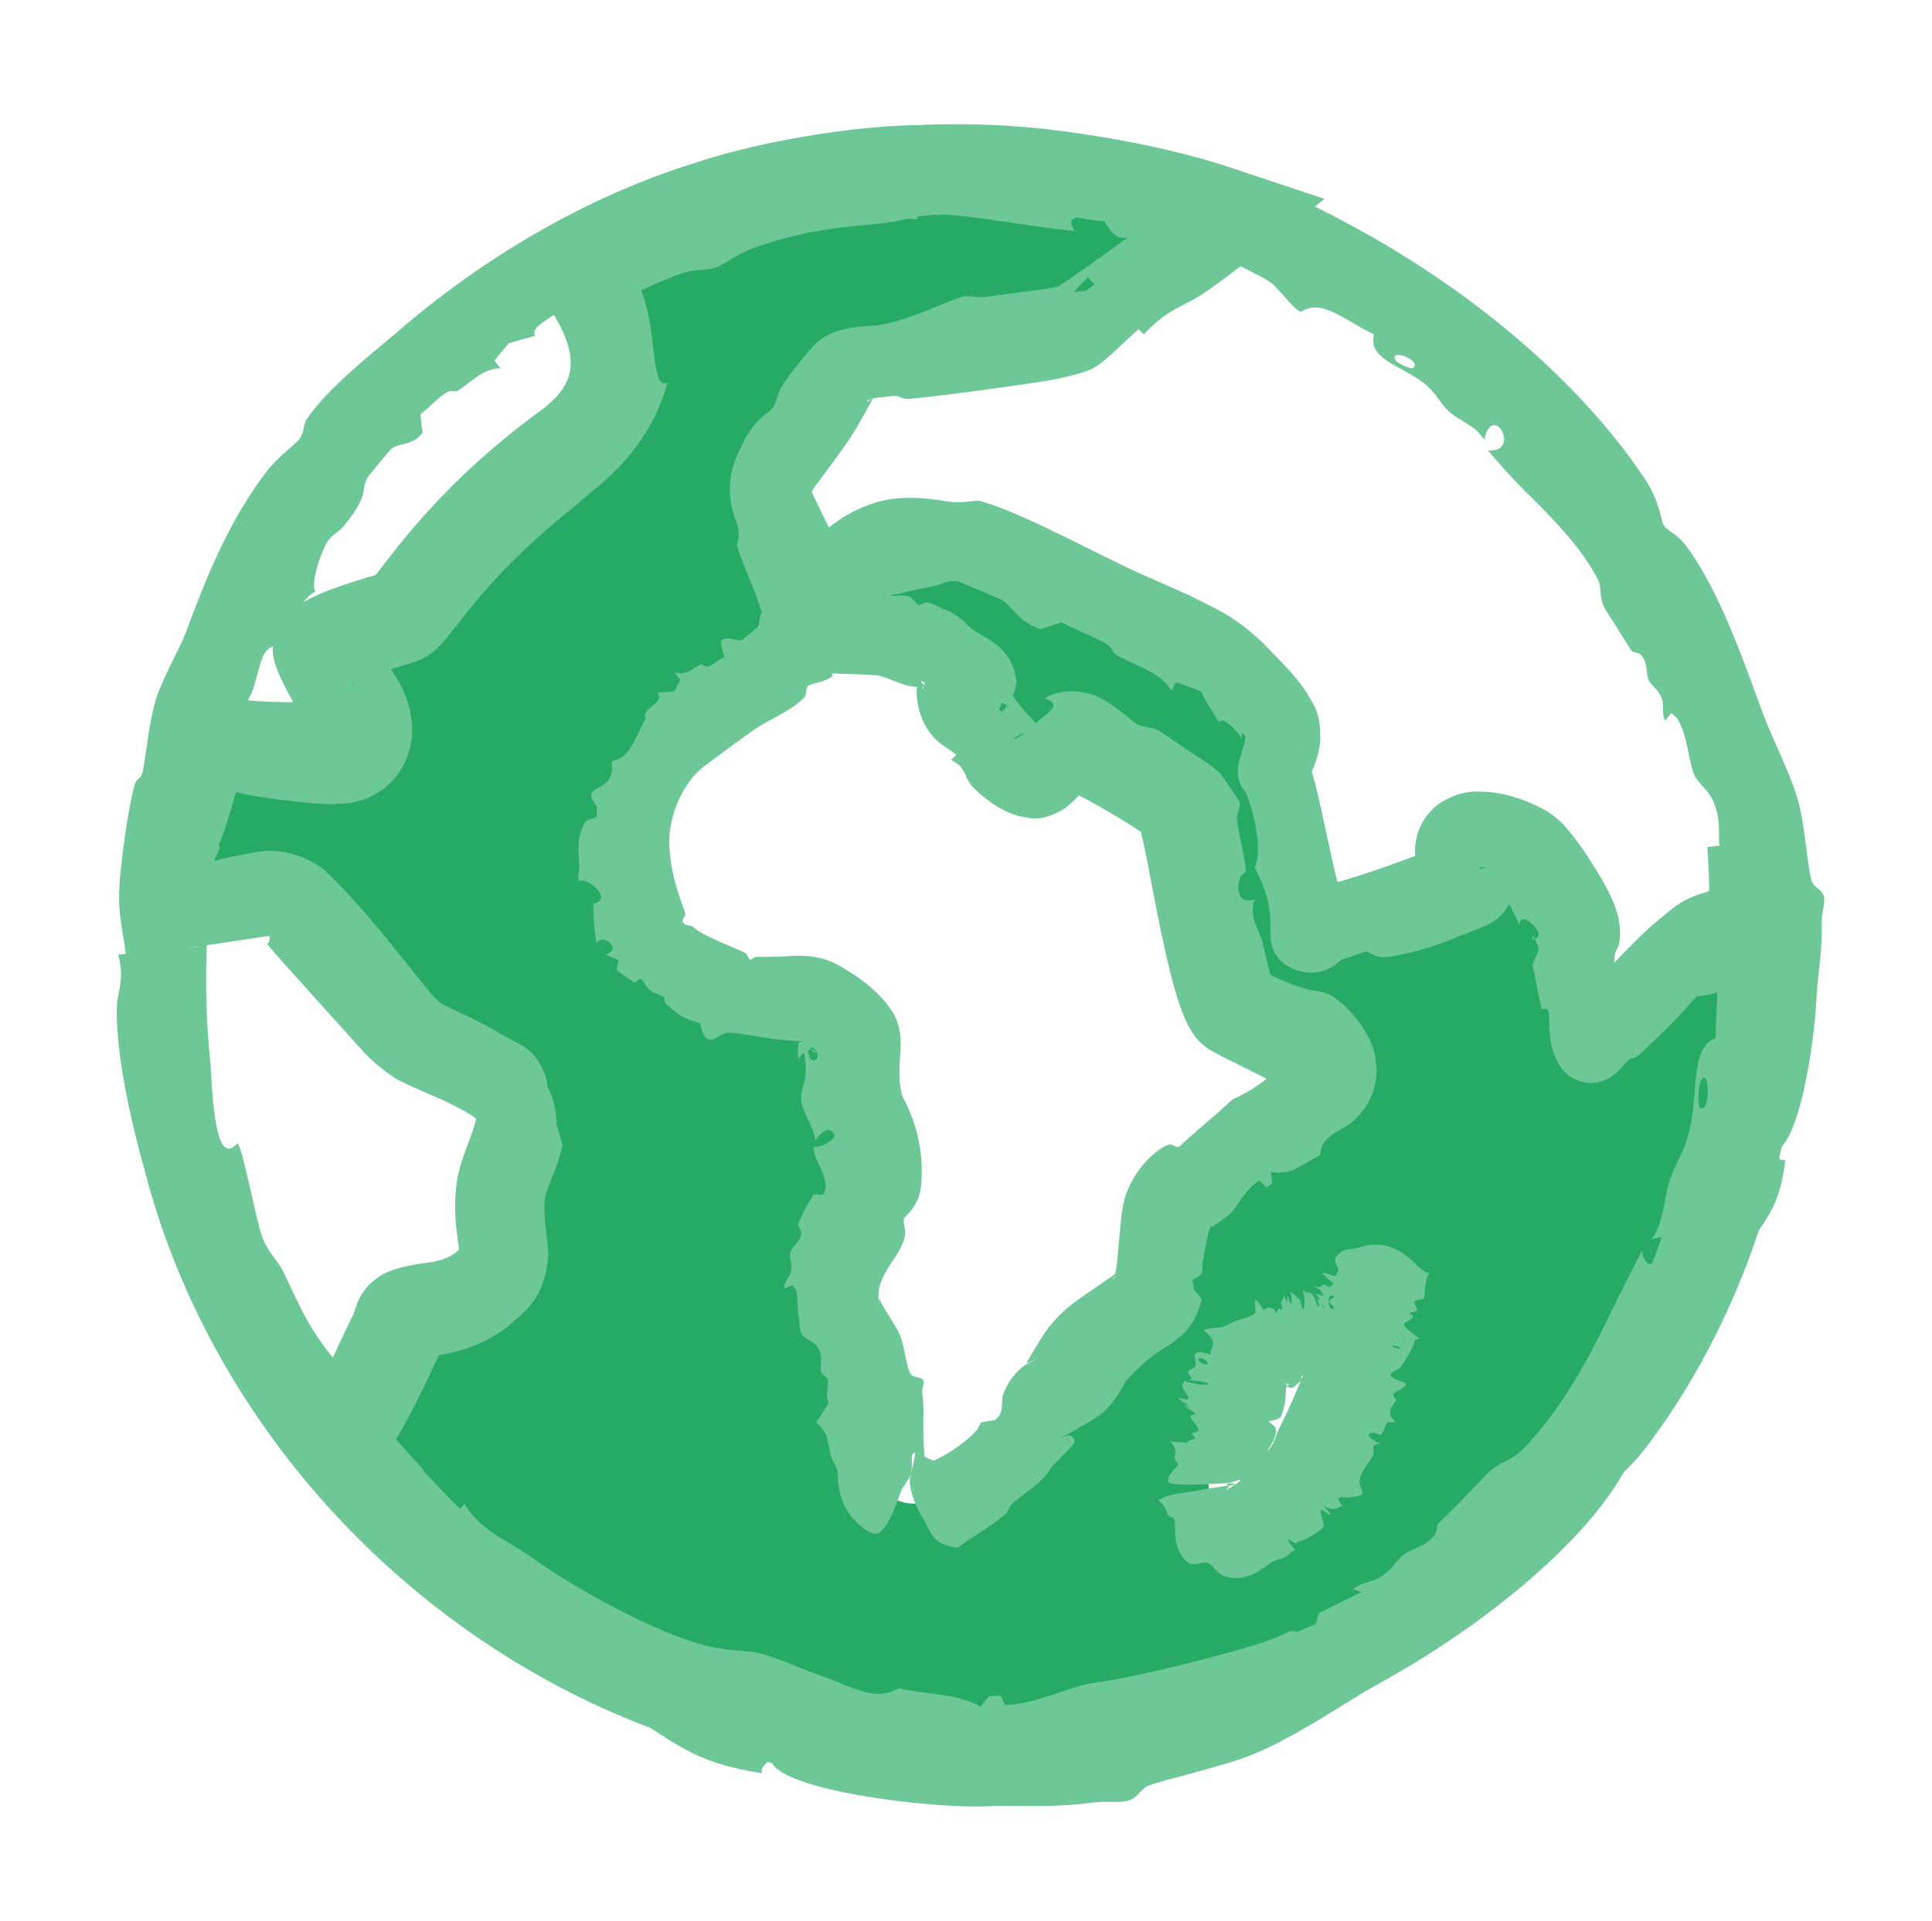
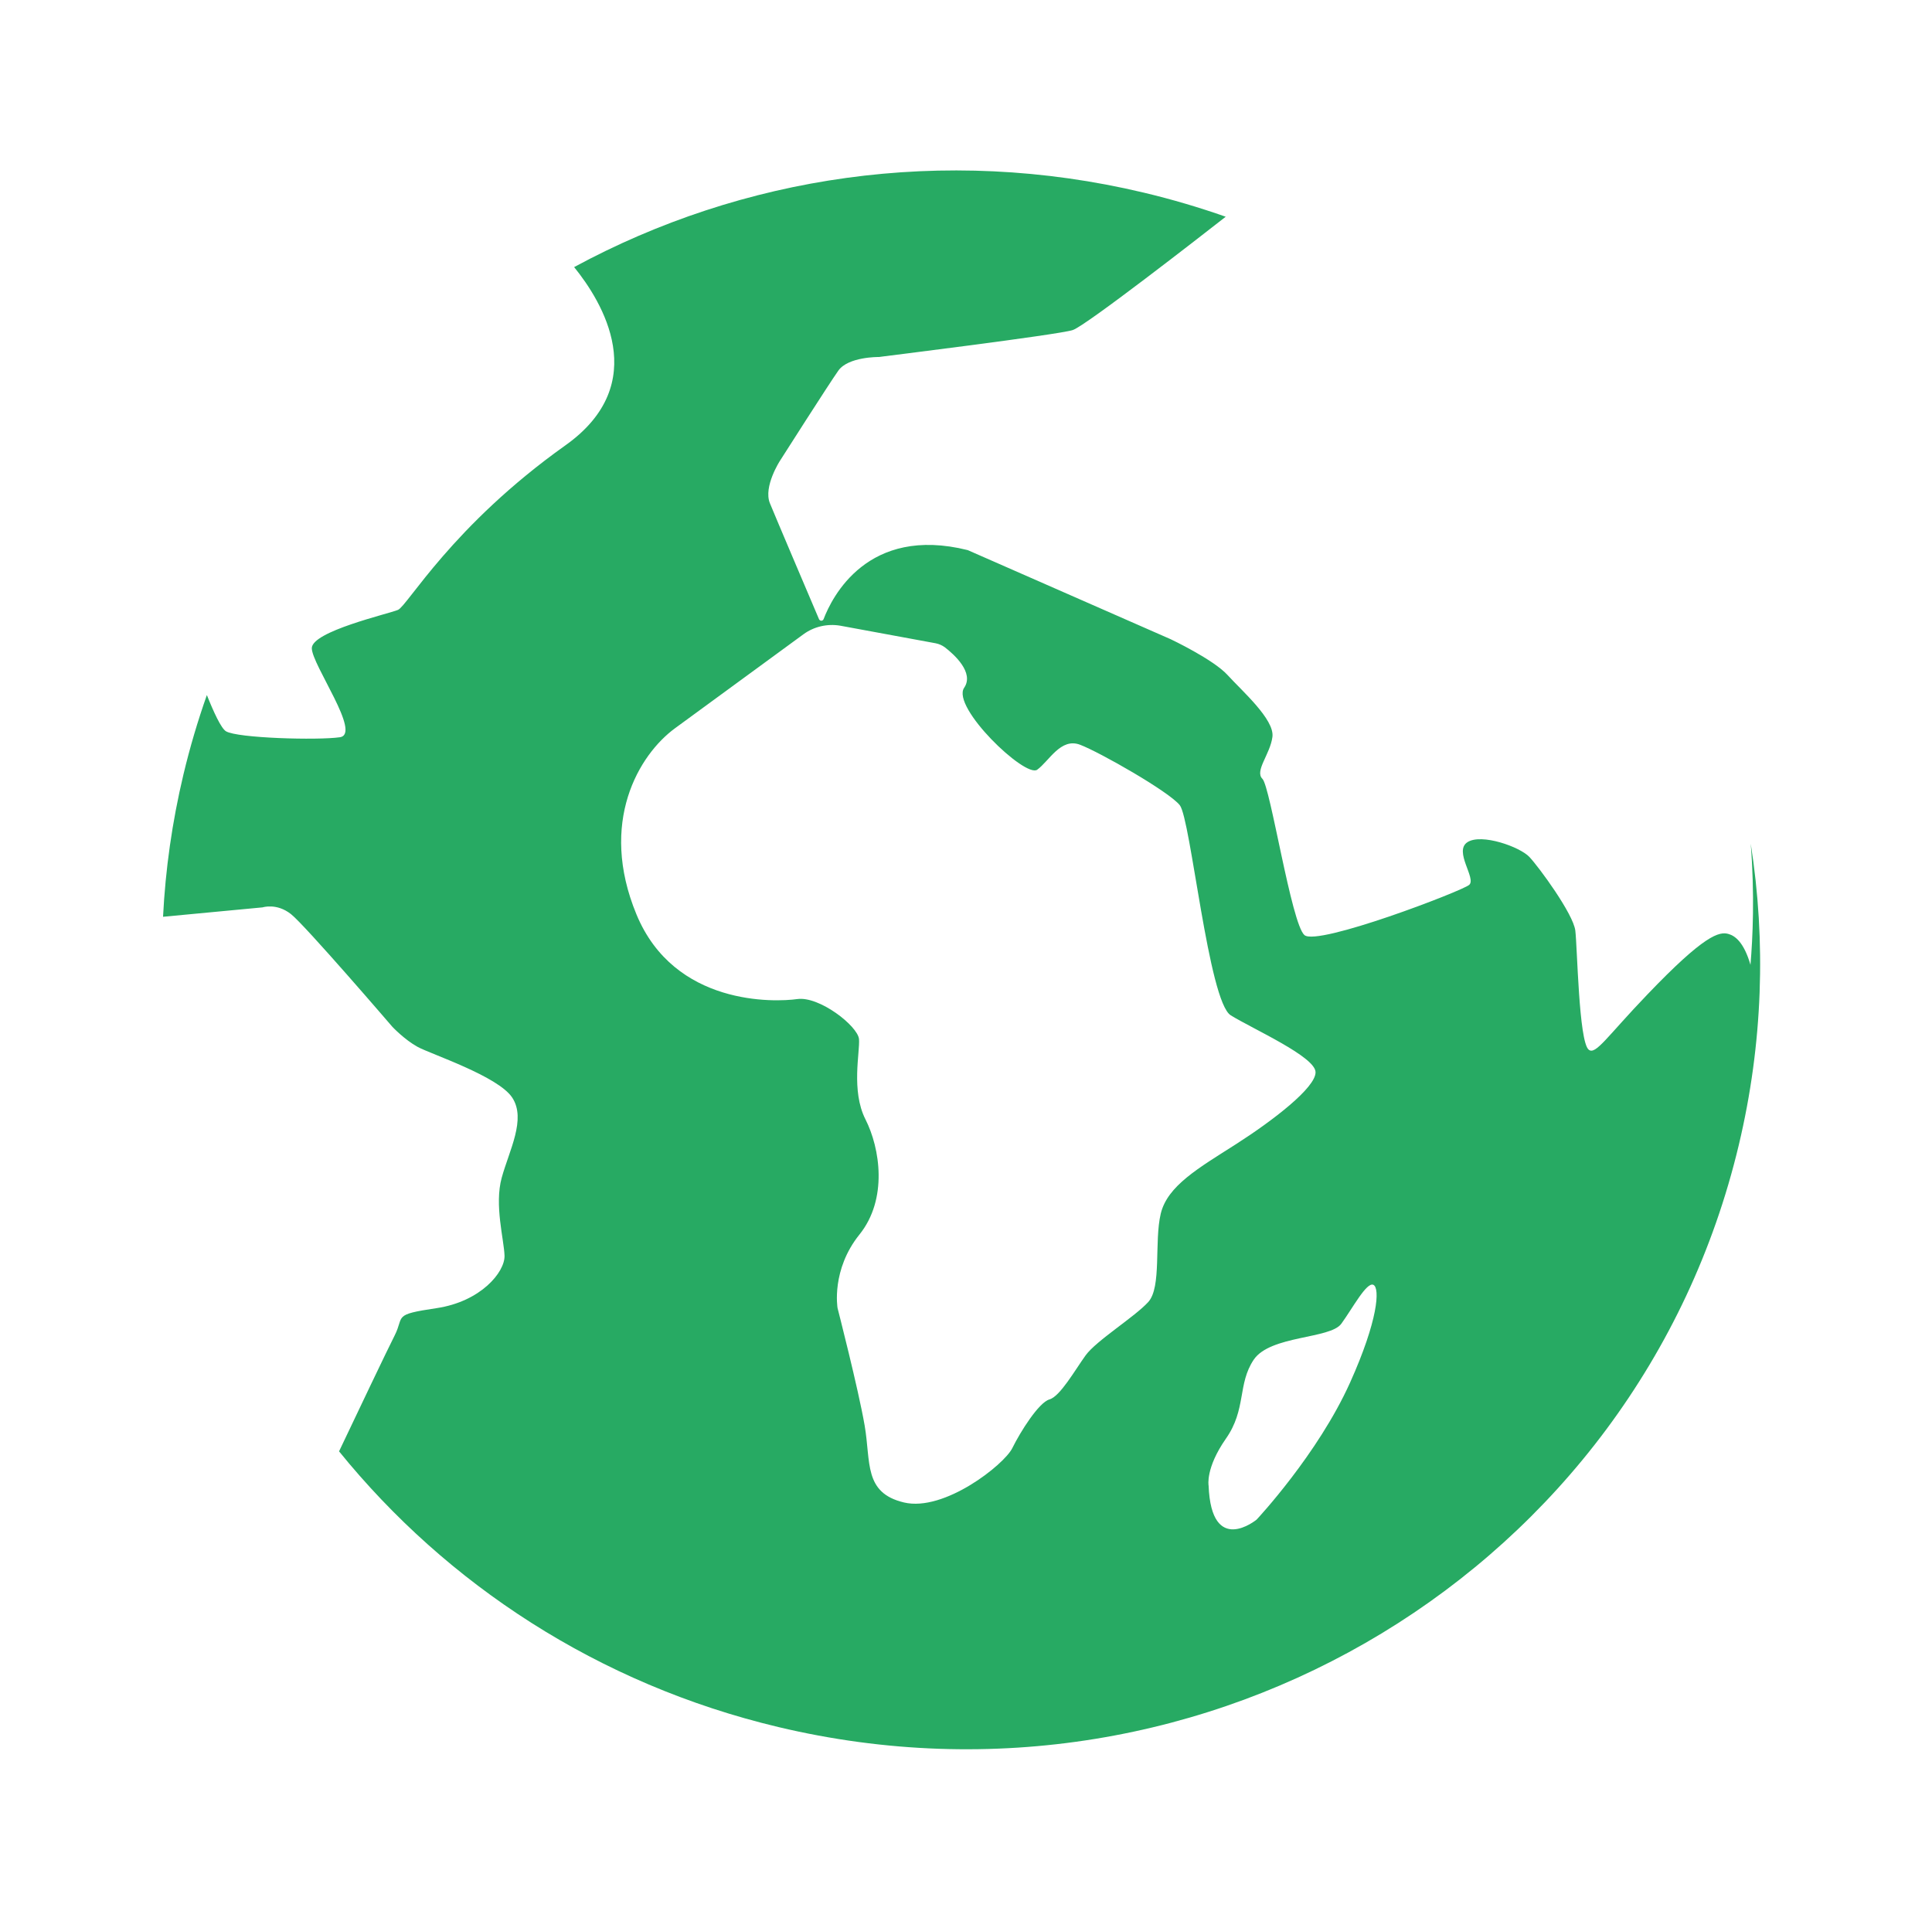
<svg xmlns="http://www.w3.org/2000/svg" width="174" height="173" viewBox="0 0 174 173" fill="none">
  <path d="M70.091 155.554C53.869 151.688 40.233 142.687 30.536 130.724C32.147 127.335 34.908 121.532 35.541 120.291C36.446 118.514 35.309 118.42 39.309 117.827C43.311 117.233 45.467 114.579 45.439 113.114C45.396 111.647 44.509 108.535 45.185 106.078C45.865 103.607 47.407 100.806 46.135 98.866C44.863 96.927 38.792 94.944 37.606 94.29C36.432 93.642 35.359 92.508 35.338 92.485C35.285 92.424 27.496 83.354 26.206 82.335C24.922 81.321 23.672 81.72 23.653 81.727L14.684 82.575C14.897 78.329 15.5 74.044 16.52 69.763C17.104 67.314 17.811 64.927 18.631 62.604C19.246 64.148 19.913 65.59 20.346 65.863C21.357 66.49 28.621 66.69 30.605 66.404C32.603 66.122 28.111 59.918 28.082 58.394C28.055 56.87 34.988 55.294 35.843 54.933C36.699 54.569 40.724 47.362 50.924 40.111C58.773 34.531 54.223 27.16 51.707 24.057C66.793 15.889 84.915 13.038 103.026 17.354C105.545 17.954 108.001 18.681 110.391 19.521C108.202 21.232 97.793 29.343 96.613 29.729C95.328 30.151 79.224 32.144 79.129 32.156C79.105 32.155 76.404 32.13 75.51 33.372C74.63 34.617 70.295 41.424 70.244 41.505C70.244 41.505 68.737 43.827 69.335 45.317C69.854 46.589 72.908 53.765 73.764 55.775C73.853 55.953 74.101 55.955 74.177 55.759C74.923 53.801 78.131 47.298 87.154 49.548L105.432 57.574C105.432 57.574 109.28 59.394 110.558 60.802C111.835 62.21 114.795 64.793 114.598 66.366C114.399 67.938 112.973 69.433 113.696 70.15C114.419 70.867 116.301 83.209 117.482 84.225C118.663 85.238 131.636 80.274 132.314 79.704C132.992 79.135 130.897 76.672 132.162 75.855C133.427 75.039 136.884 76.278 137.739 77.184C138.593 78.09 141.692 82.312 141.876 83.818C142.06 85.324 142.186 93.781 143.076 94.539C143.696 95.073 144.756 93.333 148.363 89.578C153.498 84.209 154.841 83.869 155.688 84.128C156.237 84.288 157.048 84.826 157.652 86.904C157.856 84.457 158.039 80.652 157.675 75.99C159.056 84.784 158.783 93.971 156.596 103.145C147.502 141.308 108.772 164.772 70.091 155.554ZM81.409 135.327C85.047 136.194 90.438 131.916 91.168 130.438C91.897 128.961 93.551 126.32 94.521 126.045C95.477 125.767 96.805 123.422 97.774 122.076C98.74 120.744 102.187 118.62 103.412 117.276C104.637 115.931 103.939 111.838 104.539 109.318C105.14 106.799 107.965 105.196 111.29 103.073C114.615 100.95 118.525 97.954 118.481 96.56C118.435 95.166 112.858 92.691 110.847 91.453C108.835 90.212 107.24 73.755 106.252 72.522C105.263 71.29 99.049 67.756 97.28 67.082C95.526 66.411 94.486 68.558 93.413 69.328C92.34 70.099 85.651 63.686 86.835 61.945C87.761 60.589 85.935 58.948 85.094 58.302C84.85 58.125 84.564 57.997 84.261 57.939L75.696 56.36C74.524 56.155 73.312 56.432 72.362 57.128L60.802 65.588C57.533 67.978 53.895 74.073 57.319 82.356C60.742 90.639 69.801 90.269 71.799 89.987C73.796 89.704 77.249 92.416 77.363 93.589C77.462 94.758 76.634 98.235 77.946 100.823C79.259 103.412 79.974 108.001 77.404 111.196C74.856 114.363 75.423 117.762 75.433 117.822C75.433 117.822 77.303 125.096 77.873 128.4C78.442 131.705 77.771 134.46 81.409 135.327ZM108.85 133.818C109.101 140.23 113.174 136.871 113.174 136.871C113.213 136.83 118.682 130.989 121.587 124.537C124.119 118.908 124.298 116.005 123.687 115.725C123.075 115.446 121.808 117.851 120.8 119.232C119.792 120.613 114.402 120.266 112.912 122.469C111.436 124.676 112.271 126.928 110.401 129.591C108.562 132.232 108.844 133.788 108.85 133.818Z" fill="#27AA63" />
-   <path d="M101.625 162.179C100.845 162.401 99.652 162.213 98.718 162.332C94.773 162.804 93.275 162.651 89.711 162.653C84.401 163.09 68.715 161.12 69.46 158.202C69.46 158.201 69.46 158.201 69.46 158.201C69.466 158.176 69.474 158.15 69.483 158.124C69.658 157.639 71.034 157.377 71.338 156.844C71.641 156.31 72.319 152.624 73.997 152.738C76.423 152.993 82.144 154.568 83.49 154.535C84.387 154.552 85.505 154.247 86.644 154.193C90.309 153.994 92.284 154.104 95.434 152.801C96.796 153.125 98.174 153.409 99.581 153.648C101.248 153.125 103.971 153.145 104.995 152.825C105.834 152.57 106.221 152.058 107.081 151.781C108.042 151.468 109.669 151.39 111.389 150.681C114.206 149.498 114.284 148.325 115.861 147.471C117.487 146.58 120.328 145.73 122.19 144.192C122.388 143.943 122.585 143.694 122.779 143.444C122.466 143.342 122.155 143.237 121.846 143.13C122.79 142.421 123.492 142.584 124.409 141.994C125.484 141.294 125.737 140.516 126.431 140.021C127 139.614 127.999 139.358 128.705 138.774C129.731 137.922 129.145 137.66 129.627 137.13C129.858 136.953 133.522 133.231 133.689 132.988C135.248 131.399 135.936 131.78 137.198 130.49C140.68 126.879 143.124 122.271 145.101 118.165C145.993 116.328 146.966 114.441 147.883 112.621C148.401 116.431 152.671 110.293 148.754 111.639C150.02 109.685 149.774 107.865 150.539 105.857C151.003 104.614 151.634 103.827 152.091 102.071C152.116 101.973 152.141 101.872 152.165 101.767C152.982 98.262 152.231 94.312 154.517 93.51C154.566 89.285 155.275 85.575 153.263 84.154C153.116 83.105 154.058 80.273 154.053 79.031C154.056 78.706 154.016 77.779 153.91 76.582L161.474 75.693C161.592 79.154 161.182 84.588 161.048 85.74C161.015 86.154 160.972 86.651 160.923 87.178L159.383 104.848L154.499 87.821C154.391 87.418 154.23 87.043 154.145 86.933C154.107 86.878 154.096 86.902 154.191 87.002C154.279 87.1 154.516 87.265 154.753 87.348L154.708 87.335C154.941 87.434 155.367 87.473 155.547 87.463C155.992 87.435 155.947 87.565 155.935 87.798C155.905 88.026 155.824 88.32 155.66 88.595C155.325 89.15 154.644 89.621 152.846 89.714C152.034 90.602 151.401 91.308 150.813 91.921C149.849 92.927 149.03 93.689 147.599 95.029C147.167 95.433 146.862 95.246 146.611 95.514C146.423 95.71 146.236 95.959 145.878 96.336C145.685 96.526 145.498 96.748 144.961 97.076C144.679 97.23 144.293 97.461 143.509 97.533C142.731 97.632 141.631 97.213 141.159 96.766L141.169 96.776C140.864 96.521 140.662 96.262 140.531 96.076C140.414 95.908 140.327 95.756 140.253 95.616C140.13 95.383 140.04 95.161 139.982 95.008C139.851 94.657 139.782 94.401 139.721 94.149C139.217 91.69 139.981 90.623 138.85 90.911C138.544 89.537 138.282 88.197 138.025 86.873C138.218 86.396 138.413 85.926 138.606 85.462C138.418 85.018 138.218 84.439 138.034 84.287C138.018 84.671 137.972 84.662 137.888 84.663C138.276 84.541 138.522 84.483 138.567 84.272C138.615 84.066 138.448 83.726 138.186 83.427C137.659 82.821 136.843 82.458 136.828 83.298C136.328 82.112 135.449 80.546 135.022 79.746C135.312 79.989 135.294 79.891 135.26 79.842C135.217 79.777 135.119 79.687 135.005 79.598C134.775 79.419 134.479 79.239 134.192 79.09C134.401 78.623 134.201 78.297 133.824 78.162C133.643 78.095 133.419 78.084 133.293 78.132C133.172 78.16 133.154 78.35 133.661 78.181C133.893 78.088 134.221 77.834 134.429 77.528C134.643 77.224 134.737 76.948 134.802 76.787C134.921 76.463 135.004 76.451 135.136 76.449C135.394 76.474 135.706 76.574 135.892 76.421C135.948 76.589 136.048 76.844 136.188 77.248C136.245 77.545 136.338 77.874 136.422 78.537C136.455 78.877 136.511 79.312 136.396 80.052C136.303 80.752 135.812 81.988 134.866 82.737C134.309 83.172 134.166 83.196 134.039 83.27C133.902 83.337 133.791 83.386 133.707 83.422C133.517 83.504 133.371 83.561 133.215 83.624C132.917 83.742 132.645 83.849 132.37 83.958C131.829 84.171 131.302 84.384 130.751 84.599C129.67 85.02 128.515 85.441 127.179 85.762C124.013 86.503 124.22 86.207 123.033 85.686C122.315 85.952 121.588 86.209 120.816 86.444C120.208 86.995 119.642 87.327 119.013 87.493C118.704 87.573 118.371 87.62 117.92 87.599C117.68 87.585 117.466 87.566 117.071 87.472C116.872 87.419 116.731 87.38 116.418 87.248C116.123 87.118 115.78 86.928 115.433 86.616C114.991 86.197 114.816 85.851 114.725 85.655C114.617 85.424 114.564 85.245 114.528 85.089C114.444 84.746 114.437 84.505 114.425 84.239C114.405 83.711 114.437 83.235 114.402 82.665C114.338 81.54 114.054 80.164 113.007 78.127C113.365 77.254 113.355 76.048 113.133 74.712C113.023 74.047 112.859 73.349 112.656 72.664C112.556 72.33 112.442 71.979 112.324 71.673C112.264 71.517 112.2 71.364 112.145 71.258C112.115 71.197 112.088 71.153 112.072 71.142C112.086 71.151 111.963 71.103 112.327 71.531C111.961 71.204 111.649 70.648 111.553 70.168C111.448 69.684 111.48 69.309 111.515 69.02C111.598 68.446 111.72 68.107 111.812 67.802C112.002 67.208 112.129 66.8 112.175 66.492C112.205 66.252 111.939 66.126 111.868 66.022C111.867 66.022 111.867 66.021 111.866 66.02C111.766 66.513 111.889 66.627 111.78 66.453C111.689 66.293 111.469 65.975 111.208 65.695C110.682 65.125 110.042 64.675 109.753 65.031C109.364 64.337 108.927 63.651 108.383 62.775C108.409 62.692 108.309 62.498 108.181 62.307C107.544 62.022 106.724 61.716 105.905 61.447C105.768 61.7 105.632 61.952 105.495 62.205C105.157 61.614 104.533 61.086 103.952 60.703L104.041 60.743C102.728 59.982 101.246 59.443 100.44 58.925C100.191 58.764 100.292 58.376 99.502 57.911C98.58 57.366 96.718 56.676 95.607 56.053C94.98 56.257 94.352 56.461 93.724 56.664C91.553 55.971 91.289 54.59 90.107 53.973C89.926 53.879 86.996 52.655 85.972 52.242L86.442 52.402C86.275 52.367 86.168 52.348 86.138 52.345C85.342 52.271 85.009 52.526 84.401 52.712C83.804 52.931 82.869 52.965 81.345 53.393C80.816 53.556 80.232 53.498 79.772 53.833C79.104 54.21 78.126 56.331 78.398 57.366L78.385 57.397C77.892 59.151 75.449 60.79 73.525 60.516C71.56 60.387 70.102 59.038 69.524 57.9L69.4 57.632C69.264 57.531 69.138 57.455 69.045 57.452C69.114 55.329 66.762 50.73 66.409 49.226C66.302 48.767 66.79 48.462 66.349 47.097C66.304 46.958 66.245 46.804 66.163 46.612L66.155 46.593C65.082 43.318 66.236 41.244 67.128 39.484L67.112 39.511C67.291 39.196 67.473 38.901 67.635 38.675C68.537 37.418 69.234 37.219 69.636 36.655C70.015 36.123 70.015 35.408 70.5 34.66C71.245 33.525 72.01 32.594 72.92 31.541L72.936 31.519C74.223 30.005 75.425 29.817 76.308 29.592C77.218 29.409 77.966 29.369 78.72 29.335C78.859 29.33 78.95 29.325 79.158 29.324L78.781 29.345C81.77 28.924 84.322 27.497 86.786 26.676C87.442 26.665 88.11 26.824 88.789 26.735C89.967 26.582 91.151 26.429 92.358 26.267C92.947 26.188 93.559 26.105 94.145 26.02C94.43 25.979 94.72 25.936 95.002 25.892C95.128 25.872 95.274 25.847 95.373 25.83C95.418 25.822 95.481 25.81 95.499 25.807C95.515 25.806 95.537 25.794 95.34 25.858C94.912 26.01 94.931 26.033 94.909 26.04C94.904 26.044 94.936 26.028 94.976 26.004C95.064 25.954 95.183 25.881 95.302 25.806C95.558 25.644 95.825 25.466 96.103 25.279C96.659 24.901 97.232 24.501 97.806 24.096C98.958 23.281 100.118 22.443 101.275 21.603C103.585 19.925 105.893 18.229 108.105 16.597L109.16 23.021C108.527 22.778 107.895 22.545 107.266 22.323C106.02 21.88 104.146 21.107 102.275 20.507C98.809 19.378 95.436 18.882 96.787 20.779C95.487 20.863 86.205 19.136 84.361 19.343C82.559 19.374 81.167 19.935 79.773 20.07C75.574 20.519 72.515 20.669 67.642 22.426C66.386 22.889 65.206 23.849 64.468 24.096C63.578 24.39 62.44 24.233 61.281 24.653C59.334 25.35 56.325 26.782 53.909 28.122L55.299 21.145C56.242 22.297 57.008 23.459 57.537 24.441C57.861 25.055 57.571 25.484 57.855 26.44C59.206 30.099 58.601 35.131 60.126 34.487C58.892 38.894 56.208 41.921 53.668 43.971C52.881 44.63 52.128 45.294 51.348 45.928C49.666 47.291 47.634 49.04 45.627 51.103C44.628 52.128 43.632 53.231 42.68 54.38C42.201 54.957 41.732 55.547 41.255 56.16C41.008 56.477 40.768 56.789 40.483 57.148C40.333 57.337 40.185 57.523 39.965 57.777C39.85 57.908 39.725 58.05 39.515 58.259C39.427 58.346 39.263 58.503 39.06 58.669C38.893 58.798 38.502 59.135 37.767 59.454L37.756 59.459C37.314 59.64 37.2 59.665 37.048 59.718C36.899 59.766 36.791 59.799 36.67 59.836C36.454 59.902 36.246 59.965 36.057 60.022C35.67 60.138 35.309 60.247 34.96 60.357C34.261 60.577 33.615 60.797 33.044 61.019C32.481 61.237 31.969 61.473 31.718 61.634C31.601 61.706 31.538 61.784 31.735 61.657C31.834 61.584 32.022 61.461 32.338 61.066C32.639 60.672 33.243 59.789 33.243 58.304C33.221 57.573 33.147 57.45 33.139 57.35C33.123 57.263 33.134 57.271 33.155 57.297C33.2 57.356 33.288 57.501 33.387 57.654C34.115 58.79 34.863 59.712 35.493 60.688C35.818 61.203 36.14 61.727 36.51 62.657C36.69 63.159 36.913 63.654 37.072 64.908C37.105 65.548 37.303 66.446 36.634 68.285C36.283 69.206 35.494 70.38 34.409 71.146C33.326 71.922 32.282 72.209 31.444 72.327L31.459 72.325C29.905 72.49 28.999 72.409 27.61 72.306C26.089 72.171 24.65 71.963 22.78 71.665C22.215 71.573 21.655 71.459 21.025 71.304C20.707 71.225 20.382 71.139 19.975 71.017C19.761 70.952 19.553 70.887 19.241 70.775C18.94 70.652 18.601 70.581 17.744 70.055L17.72 70.04C16.952 69.522 16.72 69.198 16.491 68.936C16.279 68.675 16.154 68.484 16.045 68.308C15.835 67.966 15.711 67.706 15.602 67.468C15.39 66.998 15.253 66.614 15.124 66.248C14.871 65.52 14.669 64.88 14.447 64.271L22.878 64.103C22.408 65.296 22.191 66.505 22.452 67.733C22.011 68.837 21.672 69.901 21.373 70.919C20.653 73.372 20.148 75.526 18.976 77.538C19.233 77.934 19.494 78.325 19.758 78.712C19.709 79.206 19.666 79.701 19.629 80.196C19.324 80.324 19.02 80.454 18.716 80.586C18.643 81.281 18.626 82.019 18.651 82.774L14.31 78.62C17.358 78.088 20.652 77.084 23.183 76.755L22.113 76.976C22.41 76.882 22.42 76.885 22.539 76.854C22.632 76.83 22.714 76.812 22.796 76.794C22.955 76.761 23.096 76.737 23.237 76.716C23.516 76.675 23.774 76.654 24.028 76.645C25.727 76.561 27.799 77.193 29.294 78.425C33.059 82.086 35.663 85.634 38.812 89.502L38.668 89.342C38.952 89.7 39.602 90.273 39.759 90.389C39.653 90.341 39.74 90.394 39.81 90.432C39.891 90.475 39.996 90.528 40.102 90.58C40.321 90.687 40.568 90.803 40.806 90.914C41.294 91.143 41.779 91.37 42.244 91.594C43.174 92.043 44.015 92.48 44.707 92.88C47.156 94.414 47.989 94.129 49.138 96.896C49.224 97.198 49.286 97.528 49.308 97.885C49.947 99.06 50.117 100.317 50.125 101.307C50.356 101.955 50.526 102.577 50.675 103.168C50.244 104.942 49.602 106.268 49.278 107.203C49.121 107.493 48.999 108.294 49.036 109.21C49.061 110.174 49.224 111.058 49.369 112.605C49.378 112.722 49.386 112.858 49.39 113L49.391 113.039C49.039 117.077 47.292 118.085 45.674 119.533C43.979 120.816 41.966 121.627 39.926 121.985C39.533 122.06 39.148 122.136 38.809 122.211C38.486 122.28 38.124 122.384 38.196 122.381C38.24 122.356 38.497 122.361 39.161 121.814C39.476 121.547 39.789 121.125 39.929 120.851C40.077 120.572 40.104 120.461 40.105 120.474C40.1 120.504 39.994 120.888 39.873 121.228C39.748 121.582 39.594 121.943 39.431 122.274C38.329 124.64 37.121 127.173 35.98 129.121C35.395 130.124 34.479 131.217 33.796 132.273L33.34 128.452C33.538 128.779 33.746 129.084 33.969 129.347C35.322 130.923 36.363 130.665 38.166 132.516C41.189 135.758 47.104 141.86 50.914 143.936C52.016 144.574 52.711 144.555 53.491 144.947C56.771 146.567 59.514 147.849 62.97 148.563C66.169 150.701 65.553 151.68 66.348 153.195C66.943 154.338 69.212 157.107 69.463 157.969C69.626 158.583 68.367 159.016 68.63 159.712C63.603 158.939 61.684 157.686 58.23 155.4C51.259 152.617 44.698 148.788 38.841 144.071C38.523 143.38 38.215 142.686 37.922 141.993C37.922 141.992 37.923 141.992 37.923 141.991C36.03 139.84 34.593 139.623 33.345 138.669C31.486 137.231 29.49 135.384 27.511 133.176L25.978 131.357L27.019 129.053C28.389 125.749 29.935 122.254 31.817 118.393C31.841 118.343 31.853 118.316 31.869 118.272C31.888 118.219 31.896 118.188 32.006 117.839C32.066 117.662 32.155 117.37 32.381 116.927C32.599 116.49 33.009 115.914 33.465 115.508C34.419 114.676 35.066 114.509 35.505 114.343C37.106 113.867 37.764 113.857 38.698 113.704C39.52 113.594 40.259 113.33 40.814 112.975C41.088 112.803 41.316 112.6 41.432 112.469C41.489 112.407 41.517 112.36 41.5 112.411C41.492 112.472 41.39 112.592 41.391 113.192L41.392 113.231C41.391 111.969 40.448 108.653 41.442 105.048C41.923 103.475 42.438 102.339 42.694 101.475C42.825 101.056 42.881 100.731 42.893 100.635C42.901 100.523 42.934 100.739 43.058 100.884C43.268 101.151 43.179 100.981 43.015 100.857C42.847 100.716 42.595 100.539 42.318 100.367C41.758 100.018 41.096 99.673 40.425 99.349C38.988 98.642 37.957 98.307 35.939 97.31C35.479 97.05 35.099 96.787 34.752 96.526C34.196 96.102 33.618 95.641 32.833 94.849L32.725 94.728C30.26 91.939 25.237 86.486 24.072 85.037C24.073 84.991 24.128 84.971 24.169 84.921C24.296 84.809 24.315 84.281 24.291 84.261C24.294 84.263 24.301 84.264 24.314 84.264C24.344 84.258 24.298 84.278 24.464 84.23L24.238 84.308L23.901 84.346C20.926 84.79 17.952 85.235 14.977 85.679L11.456 86.08L11.569 82.418C11.566 79.702 11.713 76.979 12.012 74.264C12.418 72.505 12.857 70.751 13.335 69.004C14.022 66.501 14.792 64.014 15.662 61.556L18.353 53.654L21.555 61.438C21.768 61.974 21.991 62.501 22.213 62.966C22.323 63.197 22.436 63.415 22.526 63.567C22.569 63.64 22.609 63.699 22.607 63.694C22.605 63.69 22.593 63.67 22.538 63.605C22.471 63.538 22.404 63.428 22.031 63.182L22.016 63.172C21.652 62.958 21.613 62.978 21.586 62.961C21.569 62.954 21.601 62.963 21.649 62.972C21.744 62.991 21.899 63.017 22.061 63.038C22.391 63.082 22.772 63.117 23.159 63.145C23.939 63.202 24.753 63.231 25.569 63.244C27.139 63.267 29.066 63.239 30.126 63.079C29.862 63.117 29.492 63.198 29.026 63.495C28.579 63.771 28.162 64.288 27.989 64.681C27.641 65.501 27.754 65.781 27.74 65.891C27.763 66.096 27.718 65.867 27.627 65.668C27.445 65.225 27.137 64.617 26.812 64.007C26.483 63.389 26.125 62.744 25.753 62.029C25.567 61.671 25.377 61.297 25.177 60.846C25.077 60.619 24.972 60.368 24.867 60.061C24.76 59.704 24.618 59.433 24.561 58.511C24.561 58.494 24.56 58.477 24.56 58.461C24.564 56.904 25.246 56.069 25.62 55.605C26.043 55.12 26.357 54.888 26.658 54.665C27.238 54.255 27.693 54.023 28.13 53.808C28.994 53.392 29.766 53.103 30.527 52.833C31.286 52.566 32.025 52.333 32.748 52.112C33.108 52.002 33.463 51.896 33.805 51.794C33.98 51.741 34.142 51.692 34.292 51.645C34.364 51.622 34.436 51.599 34.484 51.583C34.523 51.571 34.597 51.538 34.435 51.602C33.879 51.851 33.73 52.017 33.65 52.074C33.56 52.149 33.537 52.174 33.525 52.185C33.503 52.206 33.535 52.171 33.577 52.12C33.656 52.025 33.781 51.867 33.901 51.712C34.149 51.392 34.426 51.026 34.698 50.673C35.258 49.943 35.828 49.219 36.424 48.495C37.611 47.052 38.878 45.639 40.185 44.306C42.814 41.622 45.669 39.178 48.698 36.98C50.66 35.532 51.463 34.118 51.389 32.496C51.347 30.81 50.201 28.51 48.591 26.582L45.528 22.947L49.797 20.529C64.13 12.585 81.092 9.557 97.194 12.021C99.328 12.34 101.648 12.736 104.004 13.252C106.64 13.827 109.321 14.558 111.829 15.429L119.277 17.912L113.062 22.937C111.555 24.127 110.072 25.251 108.669 26.24C106.62 27.68 105.309 27.649 103.023 30.121C102.862 29.962 102.701 29.803 102.54 29.644C101.846 30.265 101.245 30.84 100.643 31.403C100.333 31.691 100.039 31.965 99.697 32.258C99.534 32.399 99.345 32.554 99.136 32.713C99.01 32.804 98.928 32.869 98.746 32.985C98.66 33.039 98.57 33.094 98.463 33.153C98.309 33.234 98.135 33.325 97.823 33.435C97.617 33.509 97.484 33.547 97.353 33.586C97.265 33.613 97.181 33.638 97.096 33.661C96.909 33.713 96.814 33.742 96.661 33.782C96.4 33.852 96.133 33.918 95.881 33.976C95.364 34.096 94.822 34.202 94.249 34.296C91.536 34.748 84.486 35.693 82.116 35.903C80.878 36.016 81.297 35.542 80.145 35.688C79.991 35.708 79.761 35.742 79.576 35.774L79.09 35.801C79.091 35.812 78.832 35.839 78.678 35.879C78.504 35.919 78.332 35.974 78.205 36.033C78.08 36.09 77.998 36.16 78.056 36.169C78.105 36.173 78.36 36.116 78.722 35.686L78.742 35.657C78.136 36.779 77.331 38.266 76.671 39.286C75.884 40.507 74.629 42.15 73.551 43.611L73.534 43.639C73.558 43.579 73.468 43.709 73.428 43.764C73.38 43.832 73.332 43.905 73.289 43.975C73.203 44.114 73.132 44.246 73.084 44.35C72.983 44.562 72.978 44.657 72.998 44.556C73.01 44.482 73.03 44.256 72.899 43.887L72.891 43.866C74.404 47.093 76.178 50.558 77.847 54.037L77.731 53.787C77.157 52.537 75.571 51.385 73.856 51.46C72.118 51.422 70.401 52.92 70.02 54.141L70.008 54.172C71.291 50.467 74.175 46.92 78.337 45.441C81.261 44.315 84.797 45.099 85.526 45.199C86.876 45.339 87.436 45.07 88.26 45.113L88.992 45.363C89.086 45.38 89.183 45.405 89.283 45.439C93.241 46.803 98.943 49.99 102.678 51.657C104.16 52.318 105.654 52.98 107.158 53.643L107.268 53.693C109.426 54.845 110.965 55.291 113.742 57.912C114.316 58.534 115.289 59.453 116.21 60.49C116.681 61.026 117.171 61.601 117.692 62.406C118.135 63.27 119.053 64.101 118.894 66.906C118.671 68.515 118.147 69.462 117.888 70.075C117.755 70.358 117.673 70.597 117.74 70.404C117.764 70.293 117.865 70.055 117.833 69.399C117.831 68.769 117.372 67.611 116.761 67.063C117.211 67.519 117.388 67.829 117.537 68.078C117.651 68.279 117.705 68.393 117.766 68.524C117.89 68.796 117.931 68.912 117.99 69.069C118.097 69.365 118.159 69.569 118.219 69.767C118.338 70.169 118.426 70.51 118.509 70.838C118.676 71.504 118.818 72.126 118.957 72.745C119.232 73.978 119.485 75.173 119.742 76.351C119.999 77.525 120.256 78.685 120.528 79.776C120.663 80.317 120.803 80.846 120.941 81.296C121.01 81.523 121.079 81.725 121.123 81.837C121.143 81.889 121.159 81.92 121.128 81.858C121.115 81.834 121.076 81.758 120.997 81.639C120.933 81.548 120.759 81.267 120.341 80.903C119.529 80.229 118.923 80.121 118.693 80.056C118.399 79.991 118.27 79.989 118.186 79.983C118.013 79.977 118.033 79.985 118.067 79.981C118.148 79.976 118.383 79.942 118.61 79.898C119.092 79.806 119.667 79.664 120.246 79.508C121.667 79.124 123.351 78.577 125.131 77.945C126.021 77.629 126.937 77.29 127.854 76.934C128.311 76.757 128.776 76.572 129.212 76.391C129.432 76.299 129.646 76.207 129.833 76.124C129.928 76.082 130.012 76.043 130.065 76.017C130.087 76.007 130.108 75.996 130.084 76.009C130.047 76.041 130.061 75.978 129.535 76.393C128.773 77.007 128.314 78.003 128.211 78.59C128.091 79.195 128.134 79.506 128.151 79.704C128.202 80.085 128.23 80.087 128.216 80.057C128.19 79.964 128.055 79.619 127.896 79.156C127.745 78.669 127.508 78.095 127.442 76.913C127.423 76.323 127.464 75.498 127.872 74.541C128.266 73.58 129.094 72.691 129.828 72.24C131.897 71.057 133.008 71.316 133.941 71.32C134.863 71.394 135.595 71.563 136.298 71.767C136.997 71.974 137.647 72.219 138.32 72.539C139.027 72.919 139.587 73.068 140.822 74.274C142.255 75.945 142.872 76.961 143.714 78.276C144.107 78.912 144.474 79.544 144.829 80.246C145.006 80.6 145.18 80.966 145.355 81.405C145.524 81.869 145.728 82.289 145.866 83.33C145.891 83.603 145.897 83.786 145.903 83.955C145.932 85.783 145.316 85.289 145.391 86.701C145.47 88.236 145.913 89.02 145.996 89.706C146.068 90.293 146.155 90.965 146.268 91.639C146.323 91.969 146.389 92.315 146.456 92.579C146.488 92.707 146.525 92.824 146.537 92.833C146.541 92.834 146.543 92.813 146.492 92.684C146.403 92.551 146.459 92.327 145.63 91.541L145.645 91.554C145.282 91.224 144.558 90.811 143.786 90.718C143.013 90.619 142.464 90.772 142.138 90.884C141.519 91.125 141.461 91.234 141.399 91.261C141.328 91.311 141.49 91.153 141.636 90.984C141.952 90.628 142.362 90.142 142.768 89.666C143.594 88.698 144.49 87.681 145.39 86.721C146.599 85.425 147.836 84.173 149.111 83.068C150.54 81.988 151.249 80.868 154.437 80.161C155.187 80.044 156.197 80.176 156.816 80.44L156.764 80.425C158.68 81.211 159.174 82.438 159.634 83.029C159.952 83.462 160.768 84.294 161.157 85.423C161.208 85.567 161.254 85.703 161.299 85.844L153.867 86.588C154.034 82.813 153.982 79.564 153.767 76.296L161.547 75.382C162.001 78.475 162.248 81.621 162.283 85.178C162.344 91.214 161.761 97.647 160.299 104.027C158.164 113.522 153.951 122.89 148.218 130.408C146.129 133.161 143.89 134.338 143.593 134.704C142.918 135.502 142.933 136.415 141.559 138.072C137.01 143.655 128.837 148.966 122.979 152.332C120.118 154.063 116.181 156.648 113.067 157.92C110.609 159.025 104.435 160.361 103.333 160.88C102.669 161.228 102.471 161.934 101.625 162.179ZM153.109 99.776C154.074 100.395 153.979 95.861 153.149 97.415C152.973 97.76 152.872 99.615 153.109 99.776ZM98.58 25.615C98.371 25.4 98.163 25.185 97.953 24.971C97.54 25.425 97.124 25.878 96.716 26.314C97.093 26.268 97.469 26.219 97.843 26.169C98.095 25.982 98.331 25.804 98.58 25.615ZM83.161 124.331C83.293 124.596 83.001 125.084 83.052 125.424C83.177 126.28 83.169 126.849 83.162 127.489C83.166 127.997 83.152 128.502 83.153 129.09C83.155 129.618 83.205 130.363 83.246 130.875C83.266 131.129 83.288 131.315 83.272 131.357C83.257 131.406 83.184 131.286 83.008 131.129C82.836 130.972 82.579 130.842 82.412 130.858C82.241 130.868 82.159 130.989 82.134 131.159C82.085 131.504 82.198 132.024 82.04 132.679C82.04 132.679 82.04 132.679 82.04 132.68C82.034 132.705 82.027 132.731 82.02 132.758C81.894 133.259 81.431 133.716 81.185 134.245C80.925 134.757 79.895 138.449 78.677 138.132C77.847 137.933 76.336 136.6 75.851 135.121C75.34 133.68 75.503 132.723 75.409 132.409C75.307 131.976 74.91 131.514 74.804 131.055C74.576 130.072 74.592 129.53 74.276 129.02C74.118 128.744 73.882 128.449 73.508 128.124C73.894 127.557 74.269 126.967 74.639 126.37C74.279 125.781 74.683 124.657 74.556 124.271C74.452 123.954 74.031 123.855 73.934 123.522C73.823 123.151 74.09 122.473 73.862 121.801C73.487 120.696 72.458 120.745 72.165 120.099C72.003 119.746 71.998 119.222 71.948 118.718L71.886 118.428C71.808 117.422 71.864 116.93 71.722 116.271C71.62 116.098 71.52 115.929 71.425 115.748C71.164 115.847 70.904 115.95 70.645 116.062C70.58 115.334 71.133 115.094 71.251 114.479C71.402 113.754 71.035 113.26 71.191 112.759C71.321 112.348 71.883 111.947 72.078 111.45C72.373 110.724 71.8 110.632 71.911 110.188C71.931 110.066 72.572 108.653 73.171 107.791C73.187 107.697 73.192 107.629 73.196 107.62C73.29 107.431 73.992 107.762 74.168 107.515C74.658 106.8 74.075 105.51 73.614 104.598C73.416 104.179 73.311 103.724 73.268 103.341C74.418 103.217 75.205 102.582 75.15 102.241C74.982 101.721 74.352 101.389 73.434 102.715C73.164 101.045 72.169 100.221 72.147 98.872C72.157 98.03 72.562 97.471 72.573 96.466C72.583 95.752 72.436 95.037 72.384 94.502C72.34 93.988 72.345 93.571 72.788 93.974L72.794 94.032C73.112 94.885 73.523 94.867 73.938 94.8C74.055 95.228 73.944 95.034 73.831 94.952C73.71 94.842 73.552 94.699 73.374 94.617C73.015 94.448 72.57 94.513 71.974 95.294C71.775 95.304 71.884 94.102 71.916 93.957C71.939 93.908 71.909 93.885 72.333 93.764C70.594 93.808 68.429 93.382 67.918 93.297C67.245 93.209 66.084 92.985 65.478 93.015C64.771 93.066 63.544 94.85 63.059 92.153C61.552 91.757 61.036 91.412 59.957 90.394C59.765 90.205 59.942 89.899 59.819 89.812C59.566 89.633 58.978 89.515 58.528 89.163C57.778 88.573 57.969 87.664 57.219 88.517C56.647 88.188 56.084 87.809 55.543 87.388C55.584 87.076 55.635 86.768 55.693 86.463C55.307 86.311 54.931 86.156 54.55 85.969C56.127 85.495 54.243 83.938 53.732 84.996C53.665 84.637 53.608 84.274 53.561 83.909C53.473 83.062 53.433 82.235 53.434 81.395C55.226 81.036 53.059 79.019 52.127 79.348C52.104 79.212 52.082 79.078 52.062 78.943C52.365 77.708 51.864 76.648 52.24 75.184C52.647 73.749 52.854 73.909 53.744 73.604C53.739 73.279 53.744 72.958 53.759 72.63C51.918 70.362 55.564 71.77 55.09 68.537C56.794 68.371 57.241 66.263 58.101 64.839C58.195 64.676 57.996 64.47 58.123 64.234C58.278 63.942 58.747 63.599 59.106 63.27C59.356 63.021 59.498 62.739 59.217 62.391C59.719 62.354 60.221 62.316 60.723 62.278C60.906 61.937 61.09 61.596 61.273 61.255C61.102 61.024 60.931 60.793 60.76 60.563C61.905 60.937 62.575 59.981 63.153 59.848C63.268 59.822 63.521 60.128 63.857 60.016C64.251 59.886 64.774 59.358 65.227 59.18C65.115 58.719 65.003 58.257 64.891 57.795C65.428 57.107 66.351 57.867 66.802 57.648C66.883 57.608 68.141 56.584 68.197 56.513C68.658 55.933 67.912 55.256 69.704 54.206C69.834 54.131 69.983 54.102 70.133 54.082C70.495 53.951 70.849 53.875 71.169 53.71C71.642 53.459 72.546 52.866 73.508 52.427C74.455 51.97 75.45 51.664 75.63 51.321C75.869 51.486 76.166 51.632 76.497 51.779L76.54 51.787C77.311 52.38 78.735 52.419 79.157 52.717C79.31 52.825 79.244 53.393 79.734 53.607C80.132 53.781 81.285 53.529 81.798 53.702C82.342 53.887 82.455 54.395 82.699 54.474C82.93 54.549 83.219 54.209 83.541 54.27C84.011 54.364 84.437 54.584 84.838 54.809L84.853 54.812C85.653 55.076 86.273 55.5 86.793 55.959L86.858 56.008C87.003 56.166 87.146 56.314 87.298 56.446C87.872 56.955 88.594 57.262 89.428 57.84C90.211 58.41 91.36 59.375 91.546 61.478C91.418 62.489 90.832 63.414 90.339 64.157C90.312 64.199 90.284 64.24 90.256 64.281C90.802 63.475 90.849 62.684 90.826 62.33C90.802 61.956 90.741 61.827 90.72 61.77C90.672 61.676 90.728 61.85 90.831 62.034C91.041 62.429 91.42 62.974 91.831 63.491C92.246 64.012 92.708 64.533 93.162 64.992C93.386 65.219 93.611 65.433 93.804 65.605C93.983 65.773 94.197 65.918 94.091 65.899C94.052 65.895 93.987 65.874 93.721 65.839C93.468 65.873 92.839 65.515 91.357 66.465C91.251 66.67 91.626 66.491 92.001 66.204C92.392 65.912 92.862 65.501 93.361 65.083C94.296 64.227 95.784 63.483 94.108 62.901C94.328 62.727 94.887 62.44 95.815 62.313C96.734 62.176 97.981 62.336 98.929 62.767C100.742 63.706 101.872 64.924 102.36 65.19C103.005 65.566 103.749 65.458 104.263 65.753C105.038 66.2 105.647 66.666 106.336 67.149C107.072 67.693 107.636 67.934 109.192 69.061C109.36 69.197 109.578 69.365 109.851 69.635C110.196 70.031 110.377 70.316 110.531 70.555C110.677 70.785 110.746 70.877 110.835 71.016C111.009 71.286 111.123 71.438 111.232 71.59C111.454 71.917 111.588 72.083 111.635 72.273C111.752 72.772 111.332 73.349 111.405 73.88C111.589 75.162 112.12 77.271 112.215 78.385C112.231 78.588 111.783 78.742 111.686 79.048C111.31 80.256 111.573 81.48 113.007 81.005C112.416 82.551 113.413 83.701 113.714 84.912C113.889 85.617 114.072 86.483 114.284 87.296C114.388 87.698 114.505 88.094 114.599 88.349C114.64 88.466 114.688 88.562 114.657 88.502C114.635 88.466 114.609 88.406 114.473 88.222C114.35 88.072 114.106 87.717 113.422 87.281C114.461 87.879 116.239 88.676 117.4 89.006C118.247 89.251 118.769 89.25 119.345 89.434C119.637 89.53 119.939 89.67 120.338 89.957C120.751 90.271 121.185 90.594 122.086 91.663C122.333 91.971 122.624 92.337 122.986 92.949C123.314 93.582 123.903 94.412 123.979 96.38C123.929 98.187 123.384 99.015 123.02 99.65C121.823 101.387 120.896 101.549 120.161 102.078C119.432 102.545 118.951 103.033 118.917 104.024C117.225 104.895 116.239 105.909 114.459 105.571C114.505 105.909 114.547 106.248 114.589 106.587C114.414 106.712 114.24 106.834 114.063 106.957C113.849 106.748 113.636 106.538 113.423 106.328C113.41 106.335 113.396 106.343 113.383 106.351C112.129 107.088 111.308 108.985 110.6 109.504C110.26 109.746 109.793 110.069 109.491 110.299C109.171 110.547 109.136 110.552 109.075 110.4C108.779 110.864 108.552 112.575 108.351 113.434C108.109 114.502 108.724 114.661 107.385 115.263C107.447 115.55 107.502 115.859 107.537 116.196C107.782 116.445 108.017 116.72 108.234 117.028C108.034 117.785 107.799 118.818 106.566 120.149C105.315 121.275 104.461 121.599 103.761 122.162C103.212 122.586 102.644 123.097 102.132 123.609C101.878 123.863 101.639 124.118 101.456 124.338C101.285 124.538 101.127 124.791 101.294 124.629L101.303 124.617C100.874 125.354 100.225 126.415 99.356 127.225C98.735 127.749 97.987 128.115 96.316 129.105C96.083 129.227 95.818 129.348 95.512 129.451L95.488 129.458C96.073 129.31 96.179 129.271 96.328 129.297C96.458 129.321 96.548 129.392 96.624 129.473C96.772 129.64 96.861 129.836 96.699 130.052C96.365 130.486 95.382 131.389 94.677 132.17C94.165 133.02 93.834 133.26 93.506 133.577C93.191 133.857 92.9 134.083 92.636 134.284C92.102 134.688 91.65 135.007 91.304 135.306C90.849 135.694 90.831 136.145 90.508 136.418C89.131 137.548 87.896 138.222 86.221 139.395C83.852 139.154 83.797 137.813 83.106 136.715C82.474 135.888 81.709 133.684 81.994 132.901C82.112 132.356 82.307 131.664 82.408 131.058C82.366 130.569 82.854 131.132 84.091 131.555C84.886 131.21 85.737 130.699 86.513 130.117C86.899 129.827 87.272 129.515 87.588 129.213C87.745 129.064 87.886 128.916 87.986 128.799C88.033 128.743 88.071 128.693 88.081 128.676C88.09 128.666 88.073 128.664 87.97 128.86C88.094 128.602 88.217 128.362 88.342 128.127C88.773 128.037 89.2 127.965 89.625 127.903C89.626 127.904 89.626 127.904 89.627 127.904C90.537 127.138 90.091 126.276 90.34 125.603C90.492 125.203 90.687 124.782 91.013 124.297C91.179 124.054 91.375 123.793 91.685 123.486C92.019 123.19 92.352 122.788 93.486 122.392L93.461 122.399C92.763 122.59 92.632 122.735 92.538 122.758C92.459 122.789 92.473 122.745 92.506 122.671C92.579 122.52 92.739 122.251 92.917 121.947C93.29 121.324 93.708 120.59 94.381 119.633L94.39 119.621C96.058 117.576 96.974 117.21 98.072 116.379C99.077 115.693 100.236 114.898 100.551 114.668C100.248 115.046 100.239 115.232 100.25 115.251C100.266 115.274 100.319 115.17 100.364 115.022C100.458 114.718 100.535 114.243 100.593 113.752C100.711 112.752 100.775 111.649 100.896 110.553C100.946 110.143 100.963 109.479 101.155 108.512C101.859 105.165 104.612 103.181 105.312 103.093C105.607 103.047 105.972 103.419 106.197 103.284C107.359 102.193 108.493 101.267 109.548 100.344C110.041 99.91 110.528 99.466 111.001 99.016C112.12 98.53 113.167 97.89 114.058 97.174C114.5 96.819 114.909 96.436 115.196 96.099C115.337 95.935 115.449 95.773 115.471 95.713C115.482 95.687 115.468 95.682 115.415 95.784C115.37 95.891 115.247 96.096 115.244 96.663C115.344 97.826 115.649 97.935 115.663 98.036C115.708 98.108 115.654 98.062 115.569 98.01C115.394 97.895 115.096 97.715 114.779 97.542C114.136 97.188 113.387 96.82 112.63 96.437C111.485 95.85 110.382 95.365 108.941 94.55C107.863 93.841 107.612 93.312 107.333 92.918C107.214 92.732 107.112 92.552 107.02 92.376C106.941 92.225 106.868 92.076 106.799 91.927C106.537 91.353 106.364 90.875 106.201 90.394C105.888 89.46 105.653 88.594 105.437 87.746C105.008 86.048 104.661 84.401 104.331 82.769C104.003 81.139 103.698 79.521 103.392 77.951C103.238 77.163 103.084 76.384 102.924 75.654C102.846 75.301 102.76 74.931 102.683 74.648C102.642 74.495 102.606 74.377 102.581 74.31C102.572 74.284 102.563 74.27 102.587 74.334C102.623 74.392 102.614 74.524 103.044 75.094C103.277 75.373 103.197 75.265 103.133 75.223C103.053 75.16 102.937 75.072 102.805 74.978C102.539 74.787 102.223 74.577 101.898 74.367C101.244 73.946 100.538 73.521 99.827 73.107C98.469 72.316 96.71 71.353 95.801 70.961C96.066 71.074 96.695 71.162 97.177 71.033C97.566 70.939 97.79 70.793 97.855 70.757C97.922 70.717 97.866 70.771 97.753 70.909C97.467 71.2 97.256 71.721 95.913 72.808C93.606 74.218 92.562 73.591 91.923 73.541C91.318 73.393 90.959 73.233 90.639 73.087C90.027 72.796 89.647 72.551 89.271 72.294C88.555 71.797 88.014 71.313 87.553 70.822C86.78 69.974 87.074 69.118 85.651 68.449C85.809 68.291 85.968 68.133 86.127 67.975C85.116 67.165 84.193 66.976 83.222 65.134C83.082 64.833 82.877 64.403 82.707 63.668C82.588 62.962 82.207 61.54 83.414 59.619C83.176 59.937 82.94 60.585 82.948 61.102C82.945 61.624 83.071 61.916 83.129 62.043C83.26 62.285 83.197 62.119 83.153 62.043C83.067 61.889 83.413 61.643 83.244 61.485C83.156 61.407 82.995 61.332 82.808 61.274L82.893 61.338C83.034 61.515 83.217 61.7 83.523 61.837L83.541 61.84C82.975 61.868 82.395 61.882 81.948 61.8C81.055 61.635 79.636 60.884 78.936 60.826C77.649 60.717 76.281 60.717 74.905 60.654L74.945 60.661C74.898 60.818 75.008 60.941 75.079 60.836C74.959 60.917 74.84 60.995 74.719 61.071C74.09 61.464 73.001 61.59 72.823 61.739C72.476 62.032 72.678 62.536 72.472 62.771C71.427 63.959 69.113 64.878 67.875 65.753C66.373 66.815 64.862 67.936 63.351 69.071C61.943 70.146 60.789 72.26 60.429 74.274C60.056 75.886 60.414 78.563 61.194 80.754C61.368 81.294 61.541 81.753 61.691 82.158C61.841 82.55 61.307 82.788 61.522 83.087C61.774 83.424 62.214 83.329 62.356 83.44C63.306 84.323 65.838 85.215 67.094 85.808C67.322 85.938 67.419 86.416 67.579 86.442C67.659 86.456 67.887 86.183 68.135 86.185C69.314 86.194 70.484 86.171 71.25 86.106C74.435 85.925 75.555 86.982 77.052 87.874C77.708 88.328 78.323 88.812 78.956 89.423C79.274 89.733 79.595 90.068 79.947 90.527C80.277 91.065 80.777 91.352 81.088 93.227L81.092 93.275C81.148 94.105 81.098 94.397 81.084 94.766C81.064 95.107 81.044 95.4 81.03 95.679C81.001 96.234 80.993 96.728 81.016 97.178C81.054 98.077 81.252 98.763 81.437 99.054C82.746 101.637 83.224 104.248 82.935 106.977C82.735 108.683 81.471 109.563 81.419 109.761C81.268 110.238 81.744 110.773 81.348 111.847C81.122 112.433 80.794 113.028 80.379 113.589C80 114.17 79.611 114.754 79.361 115.423C79.107 116.057 79.024 116.909 79.195 117.242C79.199 117.237 79.213 117.279 79.204 117.178L79.138 116.87C79.614 117.977 80.681 119.316 81.106 120.383C81.462 121.265 81.681 123.514 82.099 123.858C82.353 124.067 83.013 124.041 83.161 124.331ZM73.123 95.474C74.145 95.684 73.426 93.859 72.817 94.464C72.681 94.579 72.856 95.4 73.123 95.474ZM90.187 64.118C90.406 63.916 90.625 63.716 90.845 63.516C90.631 63.452 90.421 63.387 90.213 63.317C90.132 63.505 90.058 63.701 89.986 63.896C90.051 63.969 90.119 64.044 90.187 64.118ZM114.885 133.734C114.94 133.785 114.574 133.65 114.543 133.668C114.416 133.732 114.153 133.666 113.982 133.692C113.854 133.714 113.907 133.812 113.682 133.714C113.457 133.643 112.907 133.32 111.524 133.313C111.524 133.313 111.524 133.313 111.524 133.313C111.498 133.318 111.472 133.324 111.446 133.331C110.965 133.574 110.396 133.602 109.815 133.623C109.235 133.646 105.472 133.908 105.257 133.49C104.969 132.89 106.094 132.09 106.098 131.933C106.1 131.798 105.809 131.554 105.798 131.376C105.77 130.787 106.091 130.648 105.418 129.849C105.944 129.863 106.463 129.905 106.977 129.964C106.867 129.667 107.591 129.675 107.617 129.556C107.639 129.454 107.331 129.211 107.37 129.107C107.411 128.991 107.864 129.043 107.921 128.833C108.017 128.489 107.213 127.878 107.23 127.623C107.235 127.556 107.281 127.507 107.345 127.463L107.354 127.451C107.472 127.427 107.735 127.462 107.554 127.247C107.467 127.177 107.378 127.109 107.29 127.041C107.068 126.922 106.848 126.801 106.628 126.678C106.548 126.584 107.004 126.825 107.033 126.79C107.069 126.75 106.647 126.502 106.66 126.48C106.672 126.463 107.039 126.602 107.032 126.559C107.022 126.499 106.501 126.28 106.412 126.219C106.38 126.193 106.143 125.942 106.14 125.932C106.14 125.863 106.88 126.087 106.969 126.024C107.215 125.842 106.671 125.396 106.507 124.969C106.434 124.777 106.514 124.576 106.677 124.37C108.563 125.066 110.217 124.582 107.119 124.306C107.6 124.127 106.82 123.761 107.026 123.486C107.161 123.308 107.609 123.273 107.678 122.976C107.783 122.476 106.912 121.323 109.022 122.009C108.934 121.203 109.923 121.102 108.417 119.838C108.421 119.755 108.579 119.72 108.792 119.714L108.807 119.693C109.288 119.555 109.944 119.592 110.147 119.522C110.297 119.46 110.841 119.142 111.336 118.967C111.836 118.778 112.276 118.692 112.386 118.647C112.613 118.551 112.97 118.414 113.064 118.187C113.162 117.913 112.623 115.948 113.808 118.029C114.138 117.708 114.306 117.728 114.724 117.89C114.799 117.92 114.902 118.256 114.937 118.246C115.008 118.226 115.061 117.942 115.181 117.878C115.378 117.772 115.669 118.462 115.375 117.373C115.467 117.156 115.559 116.939 115.651 116.724C115.748 116.925 115.843 117.126 115.937 117.328C115.954 117.081 115.972 116.834 115.99 116.587C116.265 118.196 116.53 117.153 116.179 116.272C116.498 116.548 116.8 116.83 117.095 117.112C117.45 118.932 117.625 117.218 117.358 116.244C117.382 116.24 117.406 116.236 117.429 116.232C117.739 116.668 117.822 116.236 118.102 116.505C118.383 116.773 118.405 116.952 118.706 117.753C118.741 117.692 118.772 117.631 118.797 117.571C118.539 116.426 118.667 116.833 118.896 117.276C119.006 117.499 119.132 117.734 119.203 117.801C119.267 117.873 119.295 117.763 119.049 117.387C119.484 118.163 119.613 118.129 119.347 118.171C119.325 118.002 119.213 117.759 119.128 117.567C119.104 117.511 118.869 117.35 118.82 117.265C118.702 117.063 119.163 117.03 118.39 116.532C118.666 116.597 118.943 116.659 119.222 116.719C119.128 116.557 119.034 116.395 118.941 116.232C118.7 116.076 118.459 115.92 118.218 115.764C119.132 116.153 118.971 115.711 119.246 115.718C119.302 115.72 119.635 115.933 119.775 115.918C119.939 115.903 119.95 115.674 120.126 115.635C119.792 115.347 119.459 115.057 119.13 114.761C119.08 114.416 120.081 115.008 120.241 114.941C120.262 114.934 120.527 114.454 120.543 114.402C120.552 114.238 120.365 114.001 120.272 113.738C120.216 113.455 120.099 113.203 120.931 112.679C121.289 112.475 121.755 112.547 122.468 112.333C122.835 112.24 123.859 111.863 125.233 112.332C126.645 112.856 127.282 113.695 127.716 114.052C128.158 114.466 128.453 114.655 128.711 114.656C128.136 115.856 128.449 116.713 128.187 116.973C128.105 117.044 127.535 117.052 127.402 117.241C127.294 117.398 127.707 117.842 127.605 118.015C127.494 118.207 127.011 118.188 126.965 118.265C126.921 118.336 127.29 118.472 127.27 118.574C127.197 118.902 126.53 119.038 126.467 119.263C126.374 119.583 127.409 120.152 127.819 120.577C127.729 120.626 127.473 120.626 127.451 120.698C127.163 121.577 126.641 122.448 126.11 123.16C125.863 123.504 124.063 123.809 126.562 124.546C126.928 124.858 125.579 125.369 125.488 125.532C125.399 125.7 125.766 126.019 125.711 126.159C125.684 126.227 125.65 126.289 125.612 126.347C125.408 126.661 125.117 126.864 125.211 127.442C125.241 127.621 125.663 128.01 125.617 128.087C125.561 128.179 125.034 128.039 124.942 128.144C124.727 128.397 124.598 129.009 124.367 129.233C124.324 129.273 123.906 129.063 123.74 129.061C123.092 129.05 122.967 129.364 124.291 130.059C123.357 129.98 123.84 130.683 123.688 131.025C123.366 131.748 122.314 132.725 122.452 133.629C122.54 134.2 123.093 134.58 122.259 134.76C122.074 134.799 121.854 134.811 121.633 134.855C121.108 134.969 119.909 134.51 120.929 135.638C120.362 135.751 120.373 136.19 119.167 135.664C119.387 135.88 119.607 136.096 119.826 136.313C119.8 136.359 119.774 136.404 119.749 136.449C119.508 136.283 119.268 136.117 119.027 135.951C118.737 136.197 119.384 137.31 119.173 137.557C118.827 137.97 117.583 138.728 116.947 138.85C116.616 138.911 117.063 139.348 116.007 138.603C116.035 138.706 116.055 138.817 116.084 138.919C116.27 139.133 116.451 139.352 116.631 139.572C116.557 139.659 116.446 139.719 116.294 139.795L115.894 140.17C115.287 140.492 114.935 140.463 114.593 140.671C114.165 140.922 113.683 141.393 112.924 141.755C112.192 142.118 111.065 142.32 110.12 141.909C109.639 141.709 109.234 140.98 108.839 140.797C108.284 140.527 107.577 141.245 106.862 140.65C106.257 140.126 105.924 139.186 105.861 138.454C105.779 137.698 105.885 137.142 105.75 136.824C105.67 136.626 105.306 136.641 105.237 136.514C104.947 135.975 104.918 135.562 104.315 135.152C105.18 134.532 106.38 134.519 107.567 134.303C108.464 134.138 110.55 133.779 111.344 133.724C111.9 133.682 112.62 133.73 113.233 133.675C113.737 133.959 113.206 134.069 112.375 134.402C112.451 134.807 112.616 135.145 112.607 135.026C112.306 135.175 112.012 135.337 111.728 135.515C111.728 135.516 111.727 135.516 111.726 135.516C111.416 135.748 112.094 135.206 112.153 134.983C112.282 134.653 112.109 134.215 111.735 133.936C111.365 133.651 110.919 133.583 110.712 133.601C110.493 133.618 110.458 133.683 110.511 133.721C110.537 133.741 110.584 133.757 110.638 133.772C110.665 133.779 110.694 133.786 110.719 133.795C110.73 133.816 110.813 133.779 110.714 133.888L110.353 134.227C110.785 134.014 111.312 133.703 111.63 133.433C111.854 133.244 112.109 132.228 112.653 132.417C112.796 132.466 113.207 132.78 113.26 132.75C113.333 132.171 113.399 131.588 113.453 131.013C114.706 130.698 114.797 129.442 115.255 128.547C116.251 126.605 117.044 124.637 117.797 122.83C118.01 122.323 118.227 121.826 118.453 121.34C118.668 120.881 118.53 120.159 118.922 119.8C119.086 119.645 119.897 119.84 119.395 119.391C119.608 119.459 119.821 119.527 120.034 119.595C119.85 119.293 119.41 119 119.431 118.753C119.452 118.544 119.56 118.029 119.68 117.891C119.742 117.817 120.14 117.947 120.157 117.868C120.186 117.72 119.679 117.328 119.704 117.178C119.73 117.039 120.234 116.891 120.17 116.81C120.086 116.703 119.912 116.606 119.766 116.754C119.698 116.837 119.621 116.974 119.675 117.369C119.71 117.574 119.771 117.851 120.015 118.287C120.251 118.696 120.758 119.397 121.777 119.887L121.788 119.892C123.056 120.511 124.435 120.289 124.991 120.07C125.612 119.841 125.833 119.646 125.995 119.507C126.358 119.151 125.9 118.792 125.918 118.807C125.934 118.837 126.331 119.182 126.373 119.237C126.59 119.506 125.808 119.532 125.598 119.808C125.2 120.32 124.868 120.979 124.321 121.801C122.469 123.989 121.49 123.846 120.735 124.15C119.563 124.441 118.339 124.744 117.654 124.501C117.504 124.447 117.411 123.877 117.3 123.902C117.179 123.931 117.207 124.325 117.162 124.368C116.81 124.675 116.323 125.244 116.06 124.938C116.002 124.88 115.79 124.48 115.771 124.491C115.761 124.496 115.878 124.782 115.874 124.82C115.842 125.104 115.954 124.977 116.082 124.614L116.094 124.597C116.065 124.61 116.037 124.624 116.01 124.64C115.625 124.822 116.055 125.76 115.388 127.548C115.235 127.921 114.295 127.962 114.29 128.012C114.275 128.132 114.833 128.375 114.893 128.676C115.088 129.711 113.935 130.637 113.708 131.495C113.681 131.603 113.676 131.74 113.681 131.895L113.69 131.881C113.819 132.194 114.114 132.596 114.157 132.77C114.2 132.954 113.799 133.066 114.078 133.259C114.245 133.377 114.823 133.676 114.885 133.734ZM108.251 122.798C109.222 123.165 108.608 122.27 108.001 122.328C107.86 122.348 107.996 122.707 108.251 122.798ZM125.366 121.284C125.649 121.373 125.932 121.462 126.215 121.551C126.118 121.453 126.018 121.359 125.921 121.26C125.74 121.239 125.559 121.216 125.379 121.193C125.375 121.223 125.37 121.254 125.366 121.284Z" fill="#6EC796" />
-   <path d="M164.273 80.783C164.392 81.361 164.059 82.202 164.073 82.884C164.114 85.751 163.843 86.807 163.62 89.376C163.522 93.186 162.027 104.472 159.244 103.773C159.244 103.773 159.244 103.773 159.244 103.773C159.218 103.767 159.192 103.76 159.166 103.751C158.676 103.592 158.337 102.565 157.795 102.309C157.254 102.054 153.571 101.323 153.607 100.106C153.717 98.361 155.252 94.321 155.271 93.358C155.305 92.713 155.031 91.898 155.023 91.075C154.982 88.439 155.242 87.032 154.25 84.704C154.709 83.748 155.147 82.775 155.563 81.781C155.249 80.55 155.678 78.601 155.534 77.838C155.421 77.218 154.985 76.911 154.866 76.273C154.729 75.56 154.951 74.375 154.617 73.08C154.059 70.96 152.967 70.83 152.519 69.621C152.051 68.37 151.971 66.211 151.06 64.712C150.884 64.547 150.707 64.384 150.53 64.221C150.346 64.451 150.161 64.678 149.975 64.905C149.581 64.149 149.935 63.63 149.661 62.895C149.335 62.032 148.703 61.786 148.467 61.22C148.273 60.757 148.356 59.972 148.06 59.383C147.627 58.527 147.203 58.959 146.888 58.545C146.784 58.363 144.777 55.179 144.649 55.013C143.838 53.63 144.427 53.117 143.804 51.975C142.059 48.811 139.332 46.205 137.001 43.883C135.959 42.841 134.952 41.689 134.007 40.56C137.084 40.85 134.447 36.034 133.671 39.629C132.8 38.161 131.366 37.98 130.294 36.865C129.595 36.144 129.331 35.358 128.191 34.474C126.146 32.885 123.174 32.372 123.748 30.122C120.997 28.798 119.024 26.847 117.168 28.085C116.445 27.838 115.156 25.926 114.412 25.428C113.76 24.888 107.942 22.11 106.91 21.841C105.908 21.491 104.145 20.966 103.238 20.918C102.87 20.895 102.491 21.068 102.104 21.22C101.288 21.537 100.472 21.763 99.474 19.938C97.167 19.694 96.384 19.508 94.277 18.967C93.895 18.872 93.891 18.519 93.663 18.494C93.192 18.442 92.376 18.619 91.536 18.585C90.158 18.529 89.408 17.765 89.506 18.896C88.599 19.04 87.69 19.201 86.793 19.381C86.481 19.16 86.167 18.941 85.85 18.724C85.368 18.963 84.892 19.207 84.418 19.455C84.945 17.797 81.566 18.897 82.72 19.785C80.982 19.533 79.216 19.348 77.434 19.233C77.438 17.337 73.561 19.59 74.111 20.542C73.915 20.576 73.72 20.61 73.525 20.645C71.724 20.485 70.241 21.223 68.11 21.456C65.967 21.71 66.112 21.502 65.231 20.877C64.758 21.076 64.287 21.28 63.819 21.489C62.11 24.578 61.089 20.555 57.541 24.041C55.592 23.284 52.609 25.628 50.792 27.236C50.578 27.422 50.718 27.67 50.446 27.934C49.777 28.567 47.643 29.509 48.221 30.238C47.416 30.45 46.611 30.68 45.807 30.926C45.373 31.44 44.948 31.96 44.532 32.483C44.708 32.71 44.884 32.937 45.059 33.164C43.433 33.157 42.071 34.752 41.163 35.234C40.98 35.33 40.688 35.057 40.143 35.392C39.504 35.783 38.573 36.797 37.858 37.319C37.916 37.872 37.982 38.422 38.053 38.97C37.138 40.222 35.934 39.822 35.239 40.438C35.102 40.539 33.181 42.861 33.108 43.013C32.426 44.174 33.373 44.452 30.964 47.368C30.541 47.893 29.948 48.147 29.592 48.648C28.94 49.524 27.896 52.709 28.413 53.279C26.969 53.932 25.689 57.198 25.044 58.024C24.843 58.27 24.292 58.09 23.79 58.918C23.375 59.592 23.031 61.619 22.622 62.51C22.178 63.458 21.604 63.66 21.417 64.093C21.242 64.504 21.478 65.015 21.291 65.589C20.7 67.387 19.655 68.868 19.289 70.349C19.283 70.371 19.278 70.394 19.273 70.416C18.776 72.533 19.538 74.606 19.777 76.416C19.638 76.841 19.335 77.234 19.273 77.699C18.479 83.406 18.322 89.94 18.954 95.735C19.126 98.404 19.329 105.383 21.391 102.958C21.978 103.74 23.13 110.452 23.713 111.648C24.198 112.849 25.046 113.589 25.485 114.494C26.828 117.218 27.564 119.298 29.912 122.202C30.524 122.949 31.557 123.476 31.874 123.936C32.256 124.491 32.254 125.396 32.762 126.122C33.954 127.865 36.648 130.731 38.001 132.226C38.245 132.503 38 132.923 38.272 133.404C39.327 135.287 41.132 136.814 41.813 135.42C43.213 137.807 45.638 138.739 47.631 140.098C51.768 143.123 60.059 147.679 64.548 148.423C67.339 148.937 67.418 148.317 71.253 149.892C71.31 149.914 71.367 149.936 71.423 149.959C72.229 150.279 73.039 150.623 74.029 150.963C76.499 151.817 78.799 153.365 80.932 152.061C83.803 152.707 86.105 152.478 88.305 153.717C88.559 153.406 88.809 153.094 89.055 152.781C89.413 152.763 89.77 152.742 90.127 152.718C90.251 153.004 90.378 153.29 90.505 153.576C93.122 153.535 96.239 151.959 98.347 151.595C101.948 151.172 111.053 148.909 114.358 147.704C116.138 147.141 115.942 146.528 117.466 147.217C117.802 146.952 118.135 146.684 118.465 146.414C118.568 146.045 118.668 145.675 118.764 145.306C120.844 144.201 123.477 143.12 125.348 141.836C128.812 139.537 132.999 134.974 136.149 132.316C136.953 131.659 138.256 131.082 138.918 130.298C139.877 129.153 139.364 128.272 140.486 126.794C142.447 124.297 146.59 119.77 147.855 116.927C148.242 116.099 148.103 115.557 148.334 114.974C149.288 112.532 150.118 110.523 150.402 107.978C152.116 105.726 153.165 106.243 154.564 105.755C155.62 105.39 158.175 103.888 159.015 103.757C159.609 103.675 160.116 104.631 160.785 104.48C160.373 108.145 159.365 109.5 157.581 111.963C155.778 117.06 153.408 121.962 150.526 126.544C149.978 126.779 149.43 127.005 148.883 127.223C148.882 127.223 148.881 127.222 148.881 127.222C147.419 128.706 147.606 129.894 147.095 130.912C142.623 141.202 124.05 153.462 112.685 156.512C110.336 157.449 102.407 159.97 100.57 159.633C100.101 159.573 99.89 159.086 99.418 159.143C95.289 160.147 91.048 160.803 86.755 161.093C80.96 160.544 75.106 159.952 69.329 158.748C66.32 158.122 63.364 157.339 60.493 156.327C37.722 148.482 19.311 129.051 13.151 105.884C11.912 101.45 10.541 95.688 10.512 91.135C10.498 89.24 11.283 88.435 10.654 85.981C10.878 85.956 11.101 85.93 11.325 85.905C11.069 83.763 10.609 82.371 10.75 79.94C10.822 77.908 11.592 72.532 12.094 70.809C12.331 69.903 12.665 70.333 12.854 69.486C12.893 69.317 12.929 69.125 12.964 68.913C13.227 67.3 13.513 64.588 14.092 62.847C14.657 61.068 16.231 58.3 16.74 56.967C18.512 52.148 20.66 46.797 24.069 42.396C25.001 41.18 26.643 39.966 26.929 39.592C27.485 38.851 27.26 38.303 27.614 37.776C29.397 35.081 33.359 31.947 35.731 29.947C43.392 23.289 52.832 17.694 62.515 14.699C68.566 12.626 79.145 10.875 85.045 11.356C86.309 11.43 85.972 12.009 87.026 12.018C88.193 12.034 88.844 11.672 89.392 11.663C92.849 11.532 100.134 12.155 103.968 13.398C104.359 13.516 104.714 13.635 105.026 13.752C105.674 13.995 106.034 14.56 106.425 14.666C106.623 14.72 107.153 14.547 107.786 14.699C113.369 16.086 117.235 17.862 122.167 20.562C131.605 25.697 141.722 33.584 148.087 43.049C149.484 45.097 149.628 47.012 149.819 47.291C150.235 47.916 151.008 48.003 151.92 49.256C154.992 53.426 157.21 60.057 158.905 64.616C159.781 66.859 161.35 69.912 161.974 72.252C162.523 74.117 162.834 78.661 163.218 79.478C163.47 79.975 164.14 80.159 164.273 80.783ZM127.27 33.136C128.141 32.472 125.037 31.304 125.689 32.457C125.834 32.71 127.045 33.302 127.27 33.136ZM16.921 85.362C17.218 85.335 17.515 85.308 17.812 85.283C17.694 84.859 17.58 84.431 17.469 84.003C17.284 84.236 17.099 84.472 16.916 84.709C16.916 84.927 16.918 85.144 16.921 85.362Z" fill="#6EC796" />
</svg>